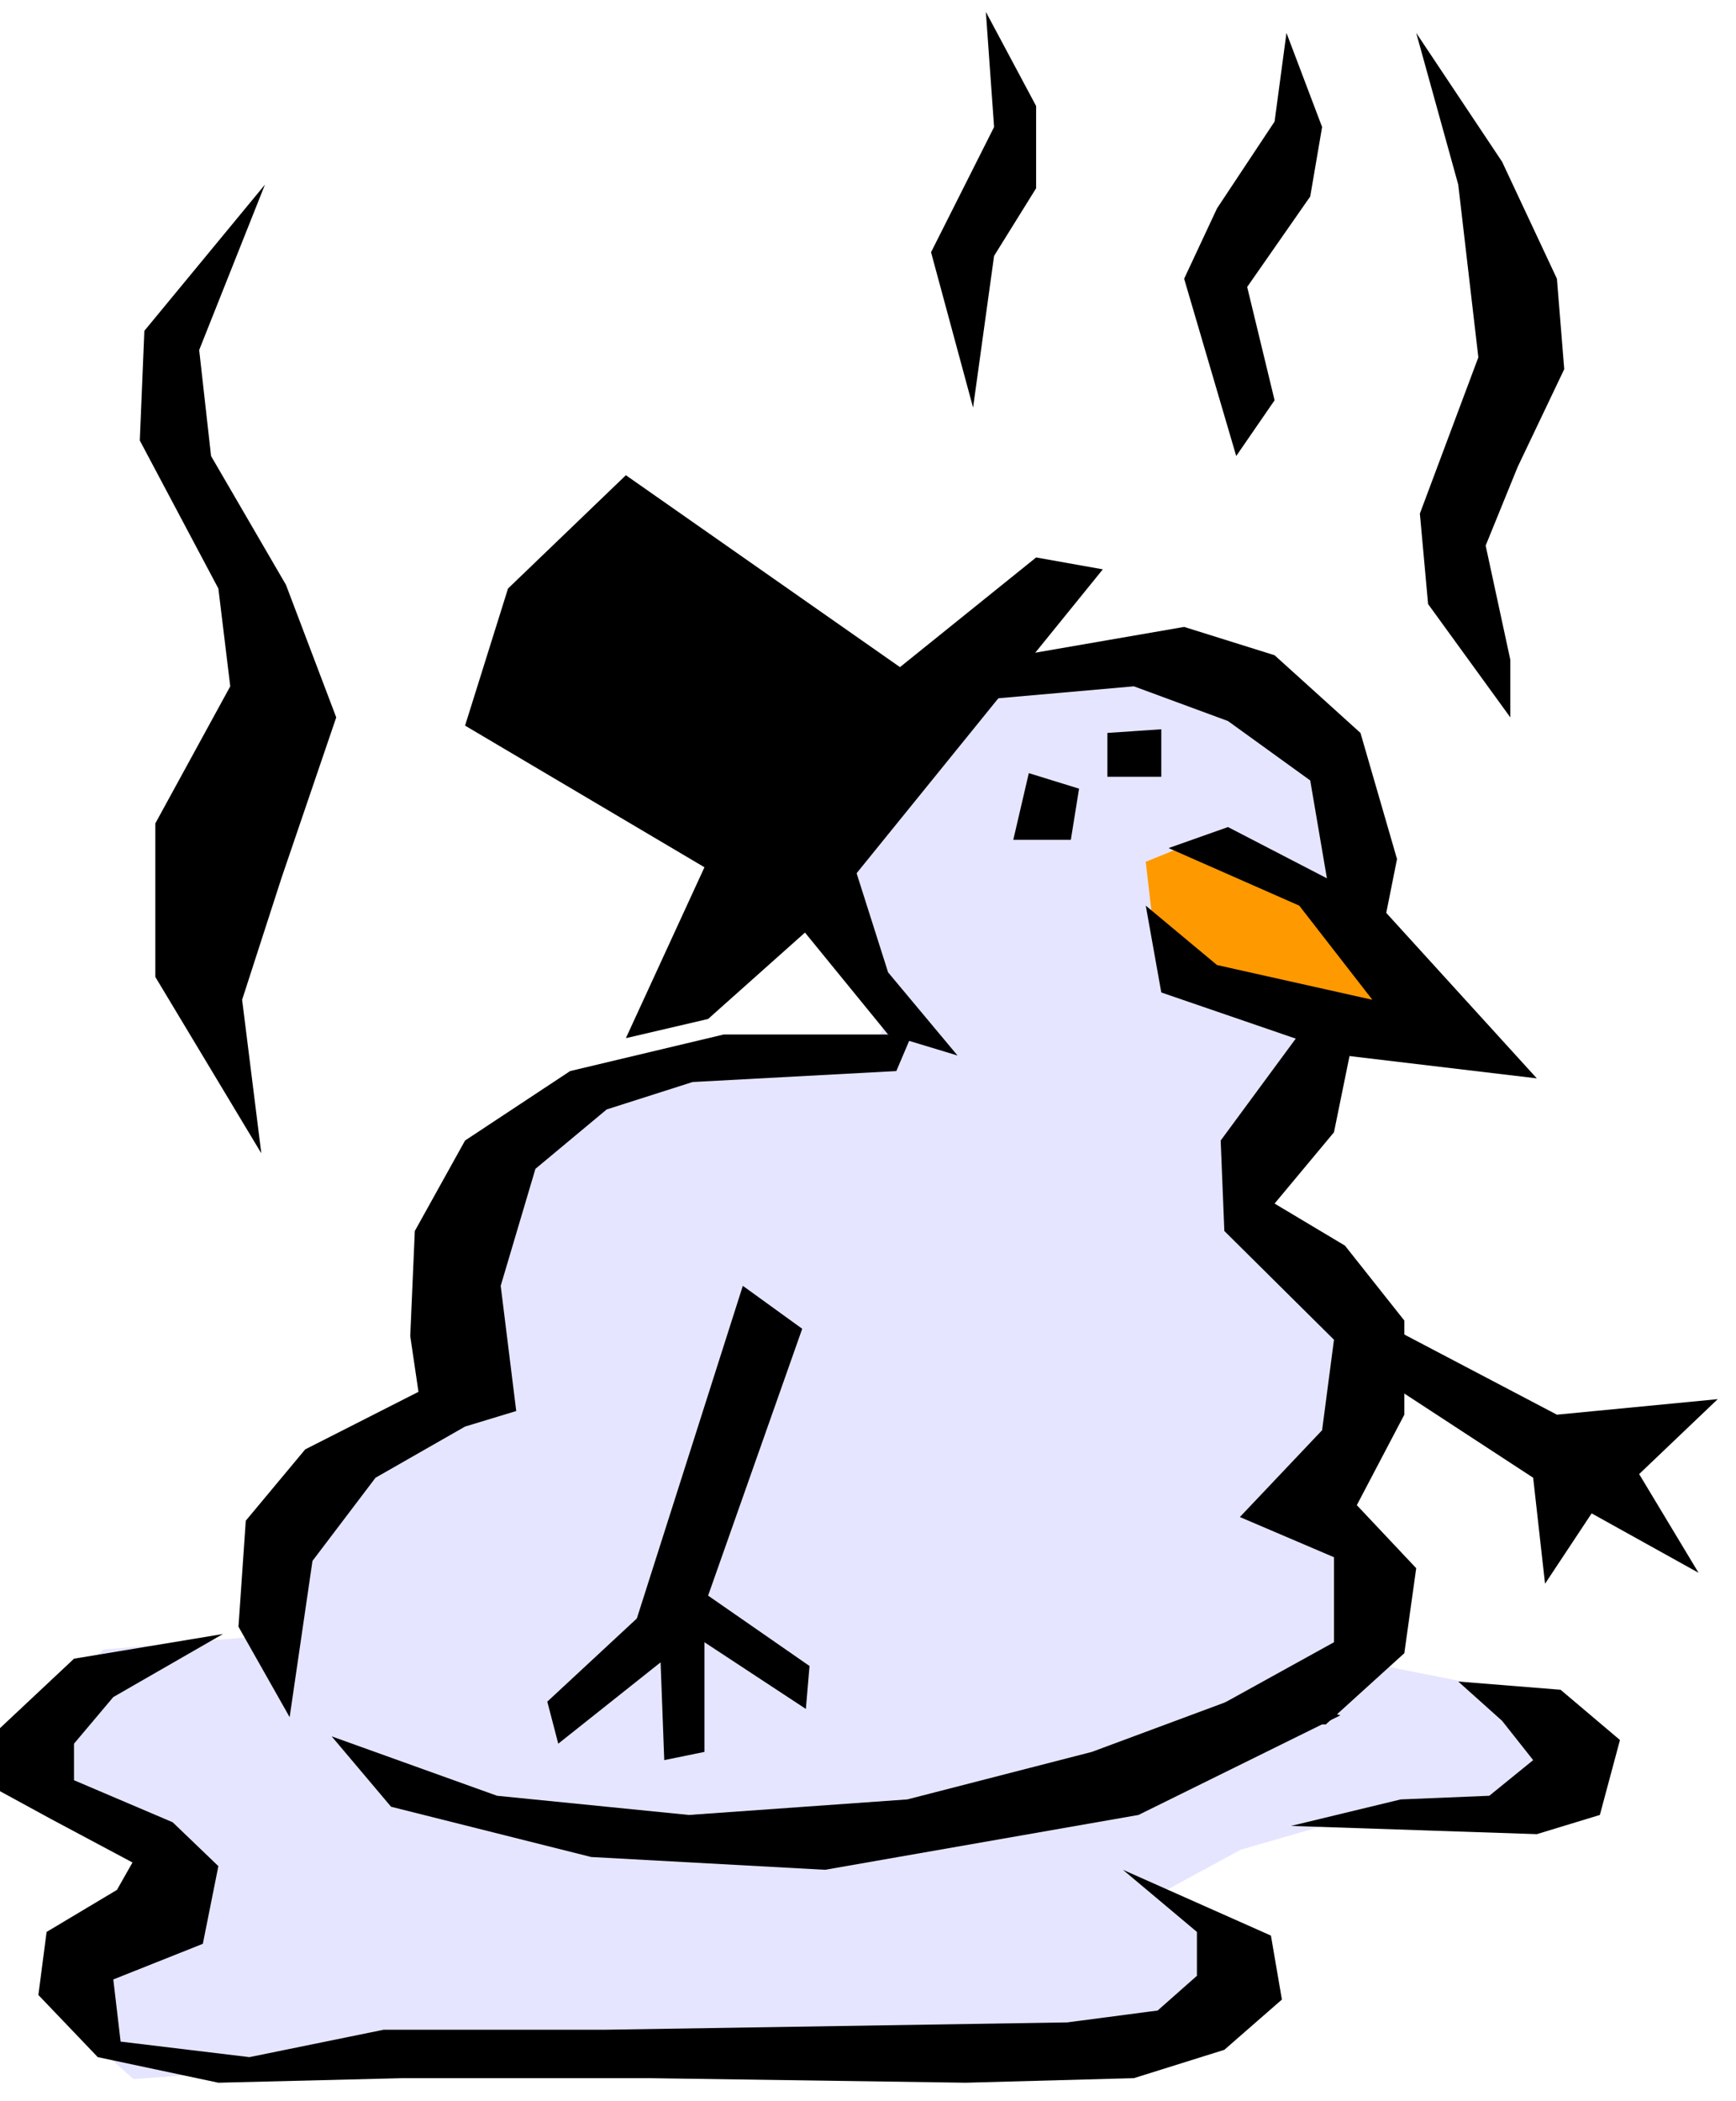
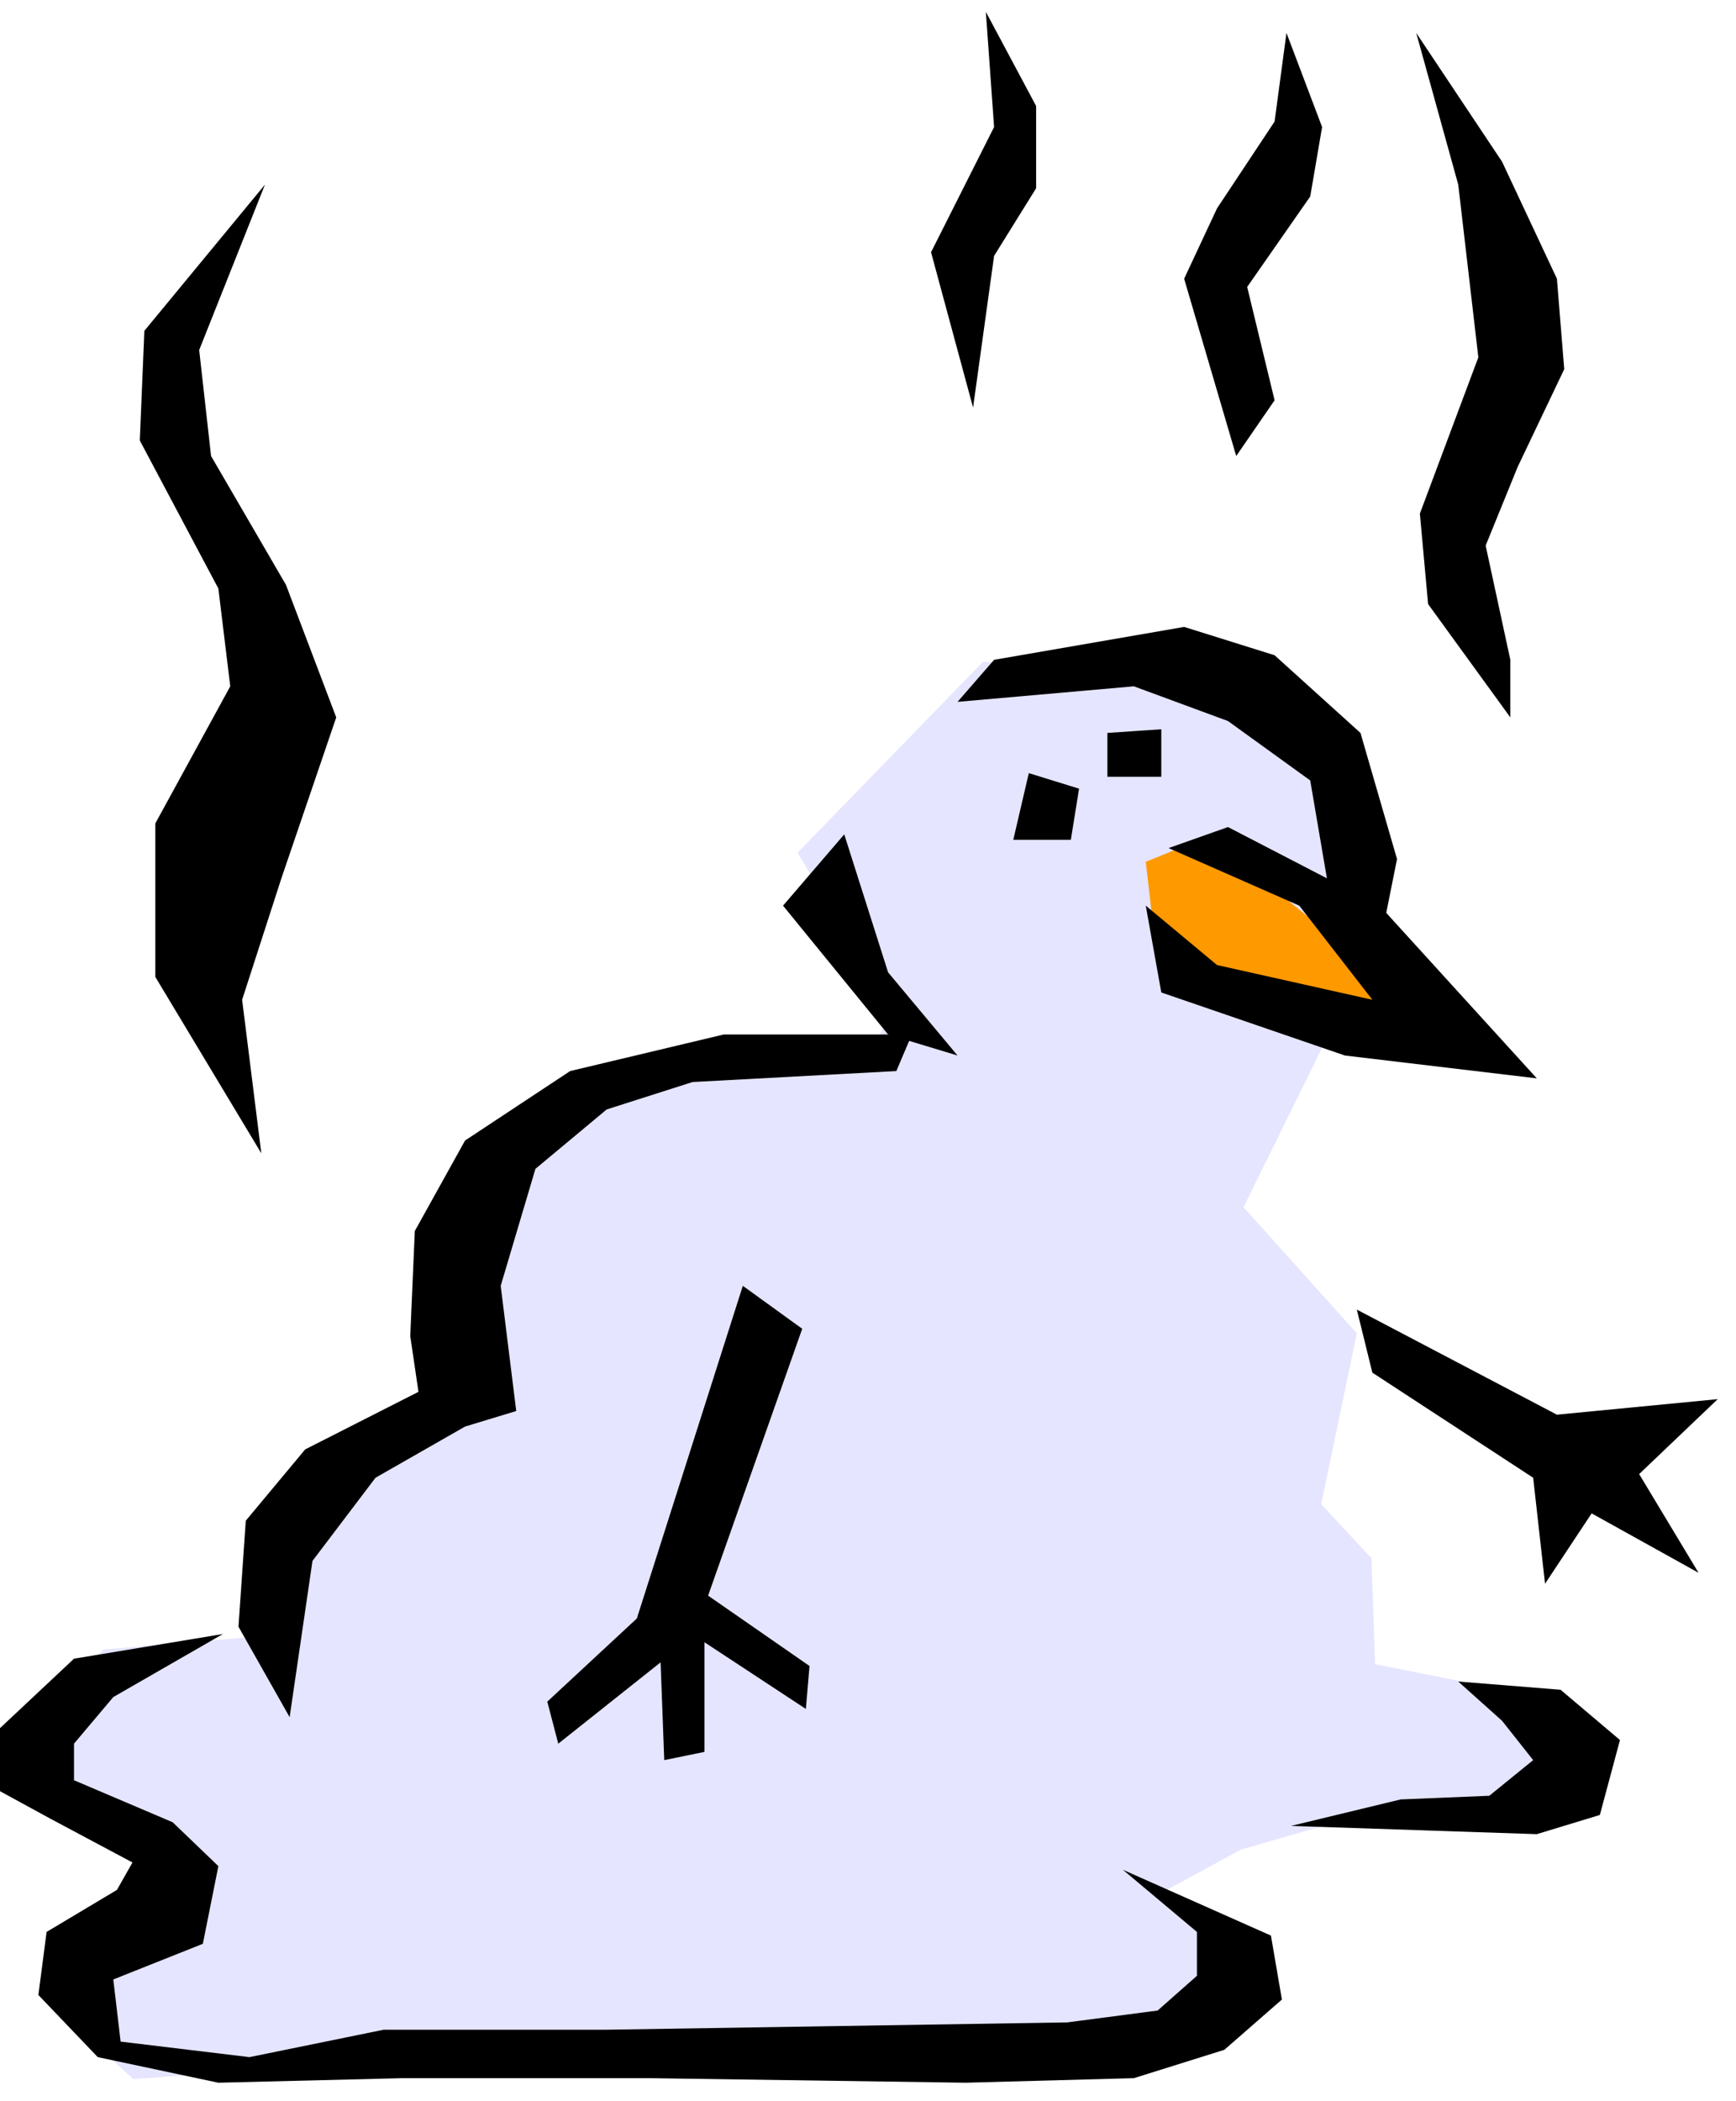
<svg xmlns="http://www.w3.org/2000/svg" width="300.99" height="364.198" fill-rule="evenodd" stroke-linecap="round" preserveAspectRatio="none" viewBox="0 0 1900 2299">
  <style>.pen1{stroke:none}.brush3{fill:#000}</style>
  <path d="M1076 724 873 933l103 175-24 44-231 7-205 103-33 262-152 126-41 140-177 15-98 97 138 129-19 93-65 82 77 69 385-28 730 3 90-91-74-91 81-44 152-44 216-18-15-100-206-41-4-116-55-59 39-187-124-138 103-209V850l-85-97-303-29z" class="pen1" style="fill:#e5e5ff" />
-   <path d="m1323 915-69 28 13 113 197 65h113l-148-150-106-56z" class="pen1" style="fill:#f90" />
-   <path d="M685 520 556 644l-47 150 262 155-86 187 90-21 120-107 312-385-73-13-149 120-300-210z" class="pen1 brush3" />
+   <path d="m1323 915-69 28 13 113 197 65h113z" class="pen1" style="fill:#f90" />
  <path d="m1088 722 208-36 99 31 94 85 40 138-19 95-54-52-22-129-90-65-103-38-193 17 40-46zm38 124-17 73h63l9-56-55-17z" class="pen1 brush3" />
  <path d="M1212 802v48h59v-52l-59 4zm67 126 65-23 166 86 172 189-210-25-201-69-17-95 78 65 170 38-80-103-143-63zm-422 63 115 141 76 23-76-91-48-151-67 78z" class="pen1 brush3" />
-   <path d="m1434 1115-98 133 4 99 120 119-13 99-90 95 103 44v93l-152 84 143 6 86-78 13-93-65-69 52-99v-103l-65-82-77-46 65-78 21-103-47-21z" class="pen1 brush3" />
  <path d="m1485 1433 219 115 176-17-86 82 65 108-117-65-51 77-13-116-176-115-17-69zm-487-301H792l-168 40-115 76-55 99-5 115 9 61-124 63-65 78-8 116 56 99 25-171 69-91 98-56 56-17-17-137 38-128 78-65 94-30 223-12 17-40zm-185 275-116 364-98 91 12 46 112-89 4 107 44-9v-120l111 73 4-47-111-77 103-292-65-47z" class="pen1 brush3" />
-   <path d="m363 1900 181 65 210 21 239-17 202-52 183-68 89 28-221 109-343 60-256-14-219-55-65-77z" class="pen1 brush3" />
  <path d="m244 1788-163 27-81 76v69l55 30 90 48-17 30-77 46-9 69 65 68 132 28 202-5h269l347 5 184-5 99-31 63-55-12-70-162-72 81 68v48l-43 38-99 13-504 8H420l-147 30-141-17-8-68 98-39 17-85-50-48-108-46v-40l43-51 120-69zm1352 52 112 9 65 55-22 82-69 21-269-9 120-29 97-4 48-39-34-43-48-43zM286 1262l-116-193V901l82-150-13-107-86-162 5-120 132-160-72 181 13 116 82 141 55 145-60 176-43 133 21 168zm779-816-46-170 69-137-9-126 55 103v90l-46 74-23 166zm288 53-57-194 36-77 63-95 13-97 39 103-13 76-69 99 30 124-42 61zm243-297 22 189-64 171 9 99 90 124v-63l-27-125 35-86 51-107-8-99-60-128-94-141 46 166z" class="pen1 brush3" />
</svg>